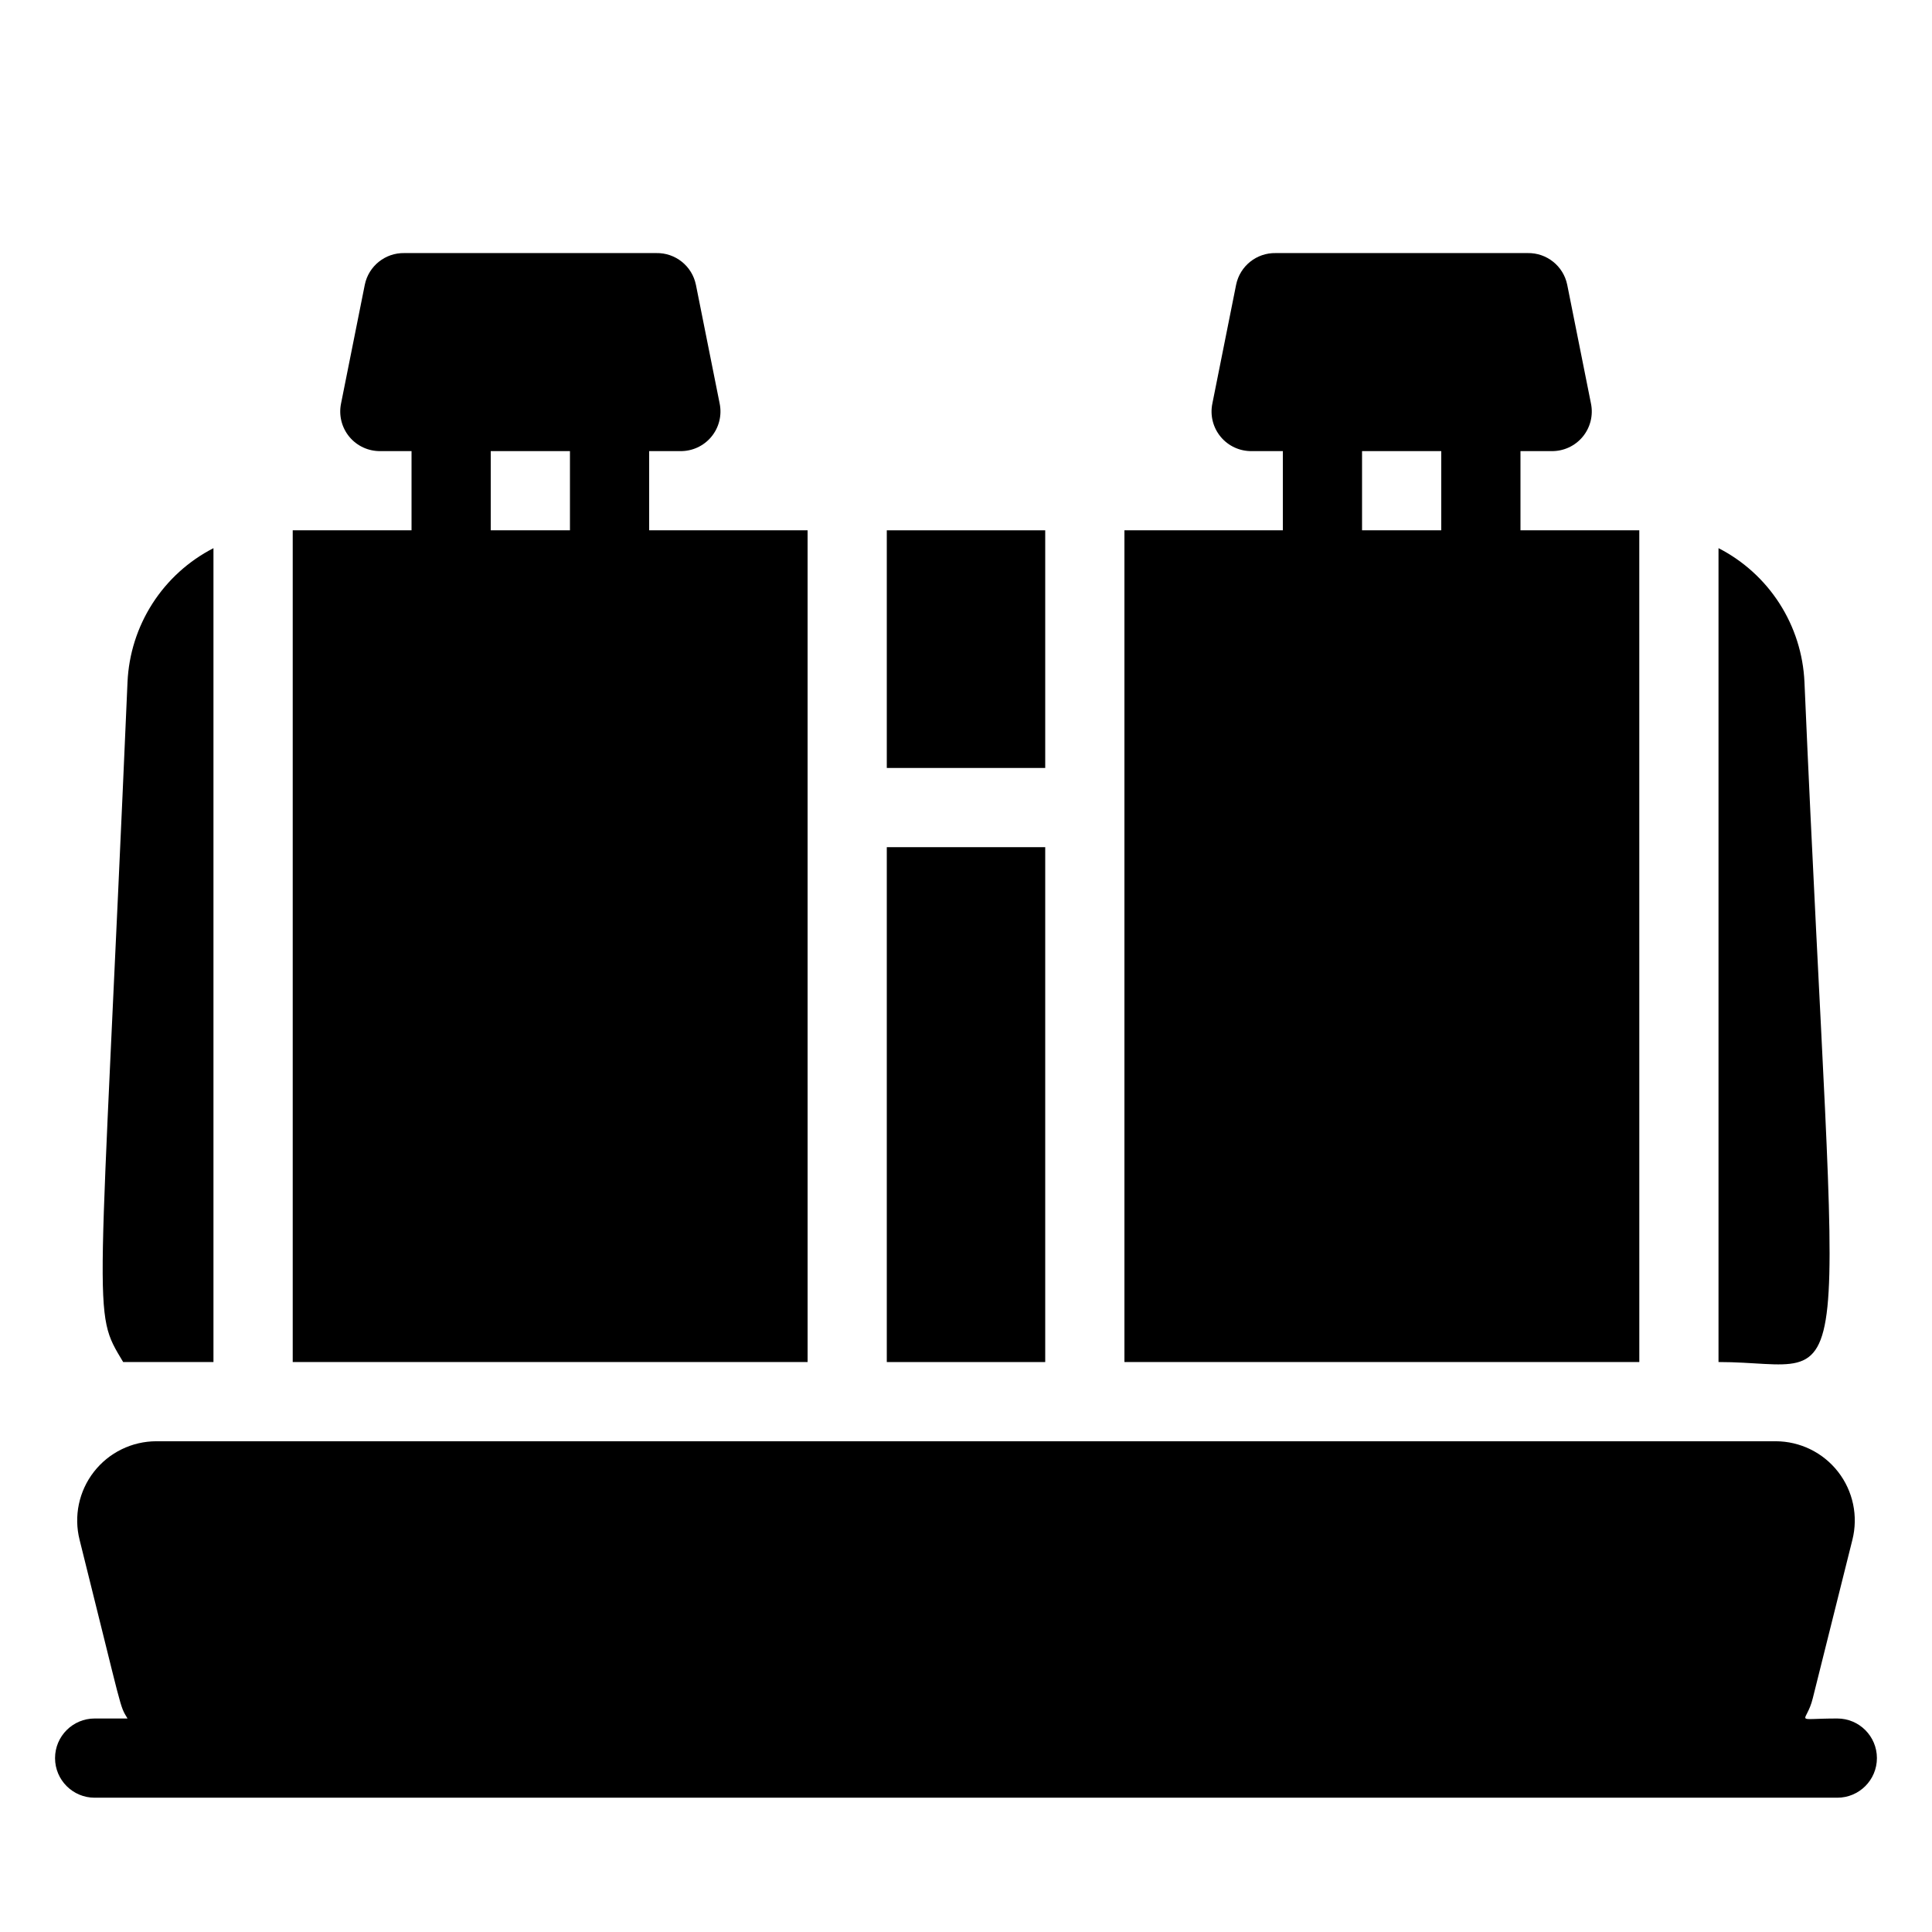
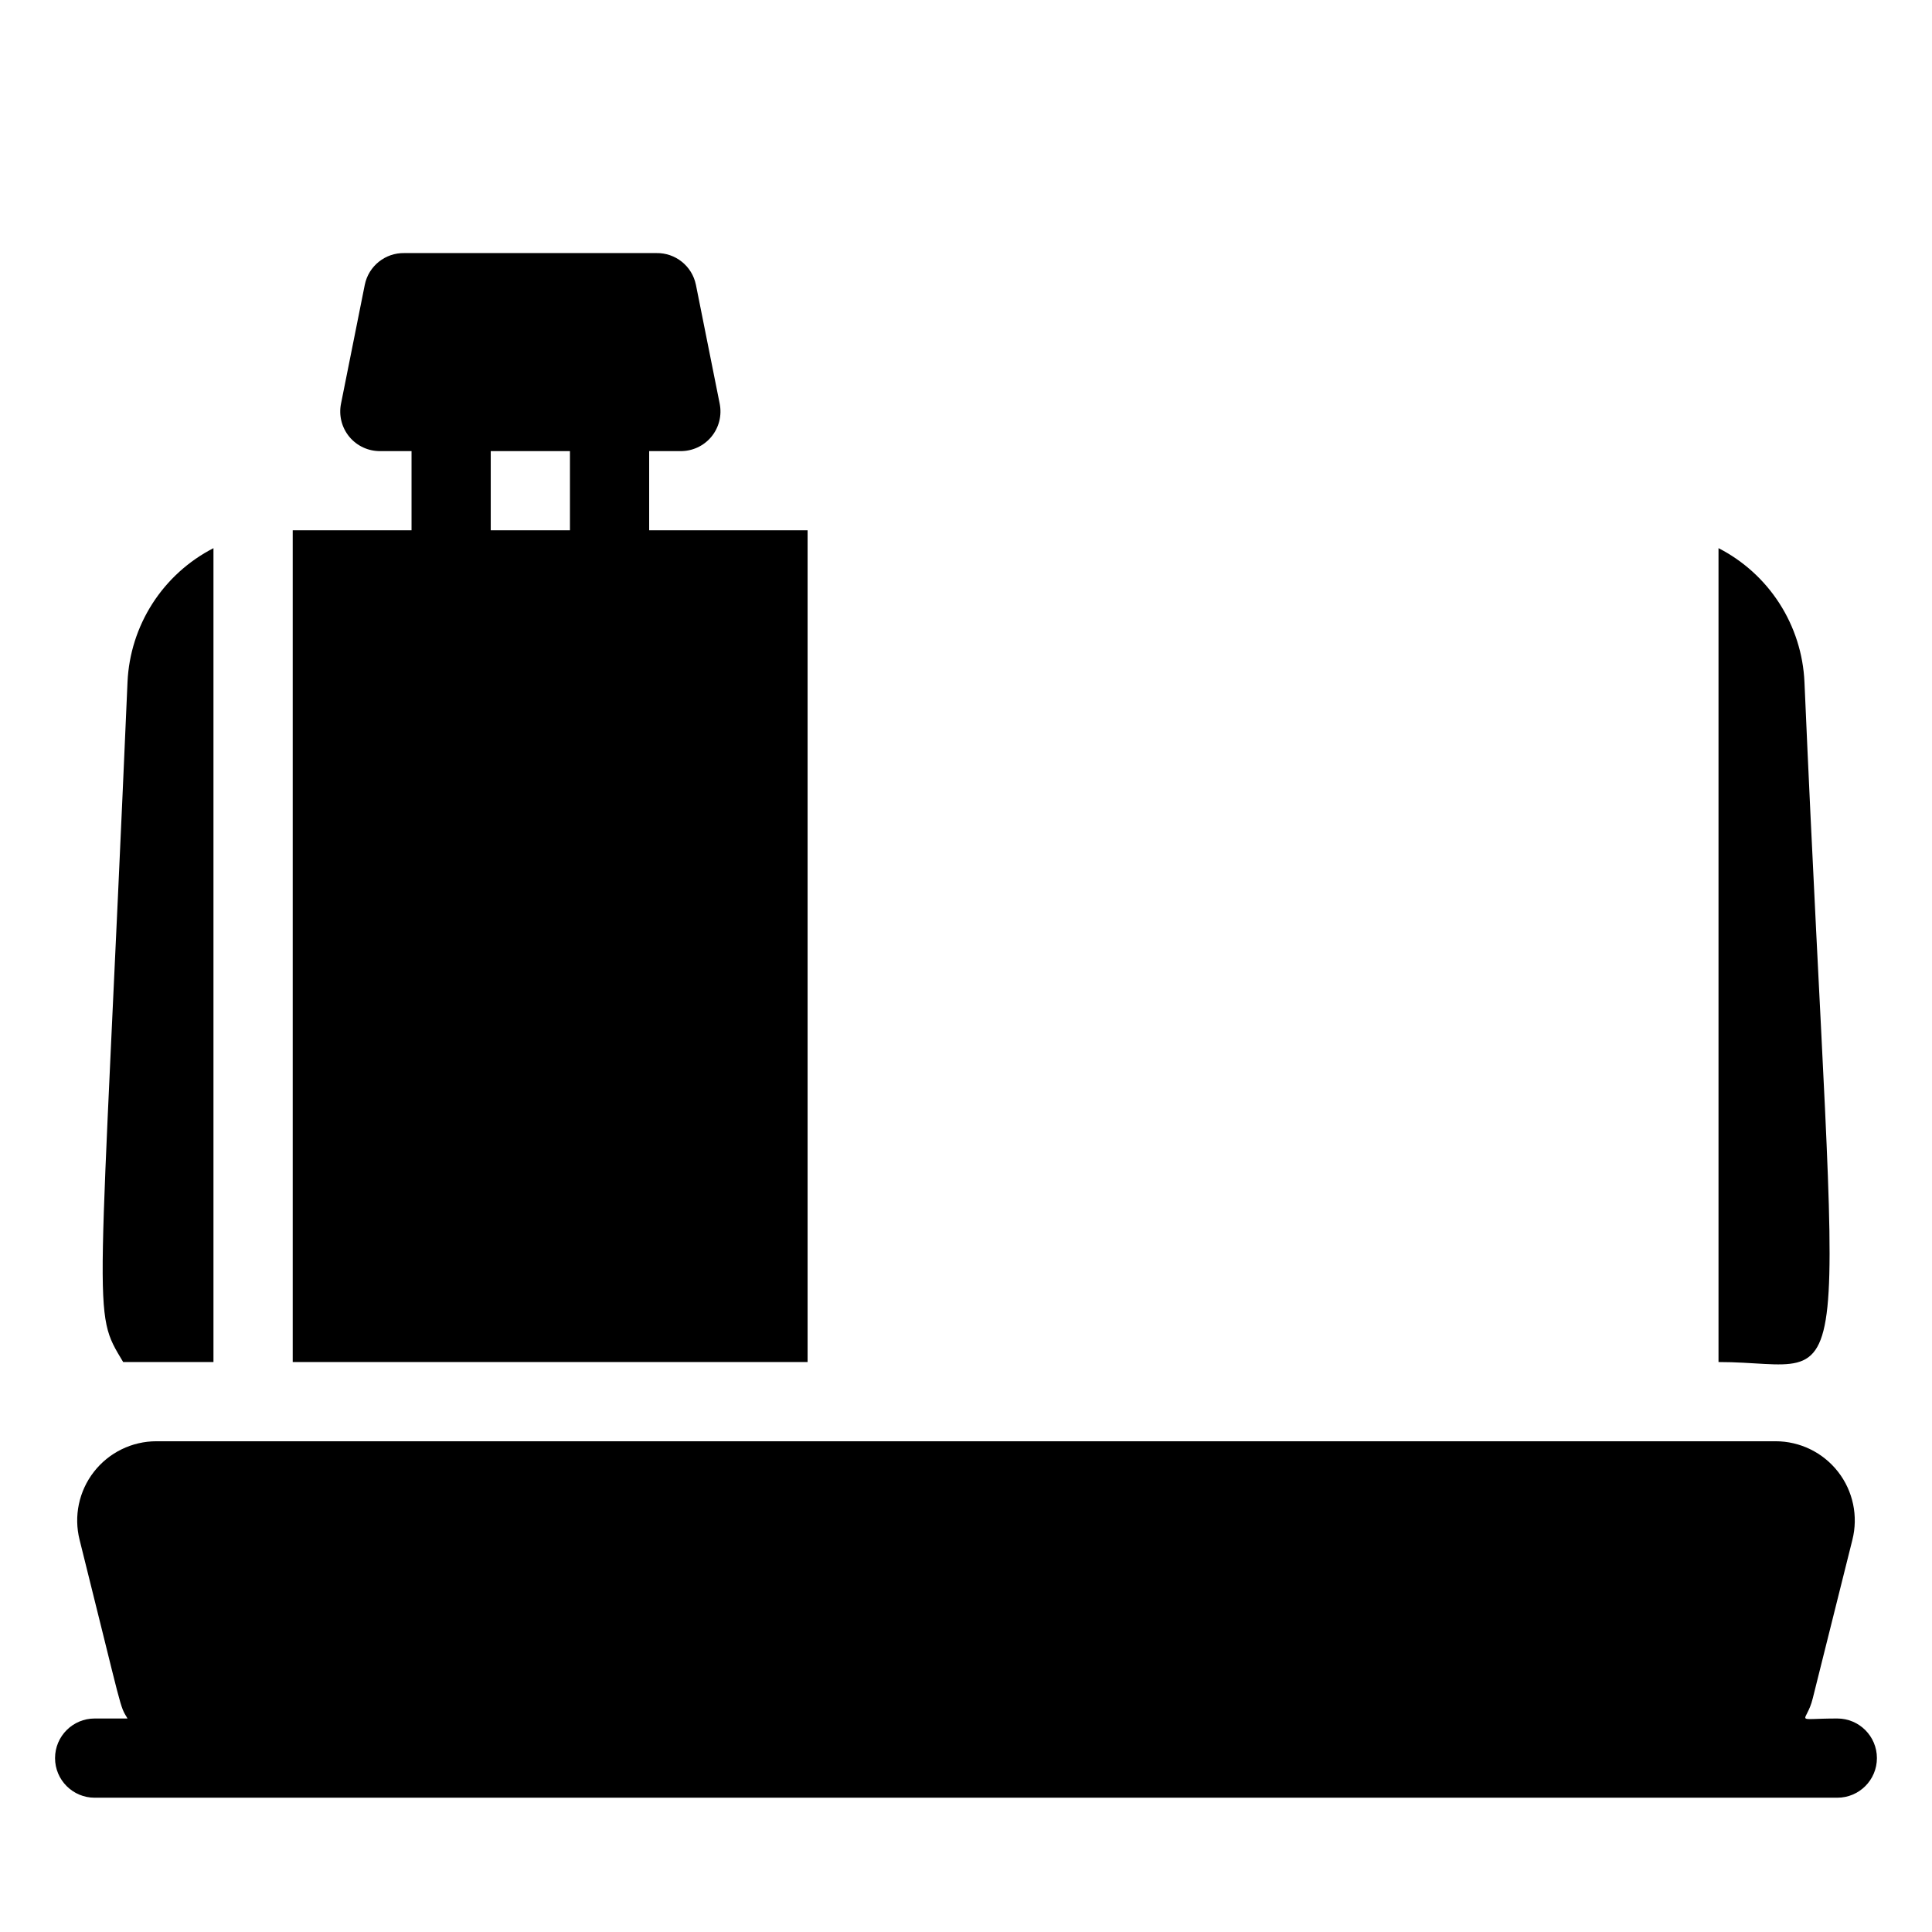
<svg xmlns="http://www.w3.org/2000/svg" fill="#000000" width="800px" height="800px" version="1.1" viewBox="144 144 512 512">
  <g>
    <path d="m622.2 324.74c-0.332-7.398-2.613-14.574-6.613-20.805s-9.574-11.293-16.164-14.672v215.69c37.891 0 31.488 20.992 22.777-180.21z" />
-     <path d="m578.43 284.54h-31.488v-20.992h8.188c3.191 0.062 6.234-1.324 8.277-3.773 2.043-2.453 2.859-5.699 2.219-8.824l-6.297-31.488c-1.012-4.965-5.43-8.496-10.496-8.395h-66.754c-5.066-0.102-9.484 3.43-10.496 8.395l-6.297 31.488c-0.641 3.125 0.176 6.371 2.219 8.824 2.043 2.449 5.086 3.836 8.277 3.773h8.184v20.992h-41.98v220.41h136.45zm-73.473-20.992h20.992v20.992h-20.992z" />
    <path d="m358.02 284.54h-41.984v-20.992h8.188c3.188 0.062 6.231-1.324 8.273-3.773 2.043-2.453 2.859-5.699 2.223-8.824l-6.297-31.488h-0.004c-1.012-4.965-5.426-8.496-10.496-8.395h-66.754c-5.066-0.102-9.484 3.43-10.496 8.395l-6.297 31.488c-0.637 3.125 0.18 6.371 2.219 8.824 2.043 2.449 5.09 3.836 8.277 3.773h8.188v20.992h-31.488v220.41h136.45zm-83.969-20.992h20.992v20.992h-20.992z" />
    <path d="m200.57 504.96v-215.69c-6.586 3.379-12.164 8.441-16.164 14.672s-6.281 13.406-6.613 20.805c-7.453 172.55-9.551 166.15-1.152 180.21z" />
-     <path d="m379.01 368.51h41.984v136.45h-41.984z" />
-     <path d="m379.01 284.54h41.984v62.977h-41.984z" />
    <path d="m630.91 599.42c-12.176 0-8.188 1.574-6.508-5.352l10.496-41.984c1.586-6.277 0.188-12.938-3.793-18.043-3.977-5.109-10.094-8.094-16.566-8.094h-429.08c-6.477 0-12.59 2.984-16.57 8.094-3.981 5.106-5.379 11.766-3.793 18.043 11.652 46.602 10.496 43.664 12.699 47.336h-8.711c-5.797 0-10.496 4.699-10.496 10.496s4.699 10.496 10.496 10.496h461.82c5.797 0 10.496-4.699 10.496-10.496s-4.699-10.496-10.496-10.496z" />
  </g>
</svg>